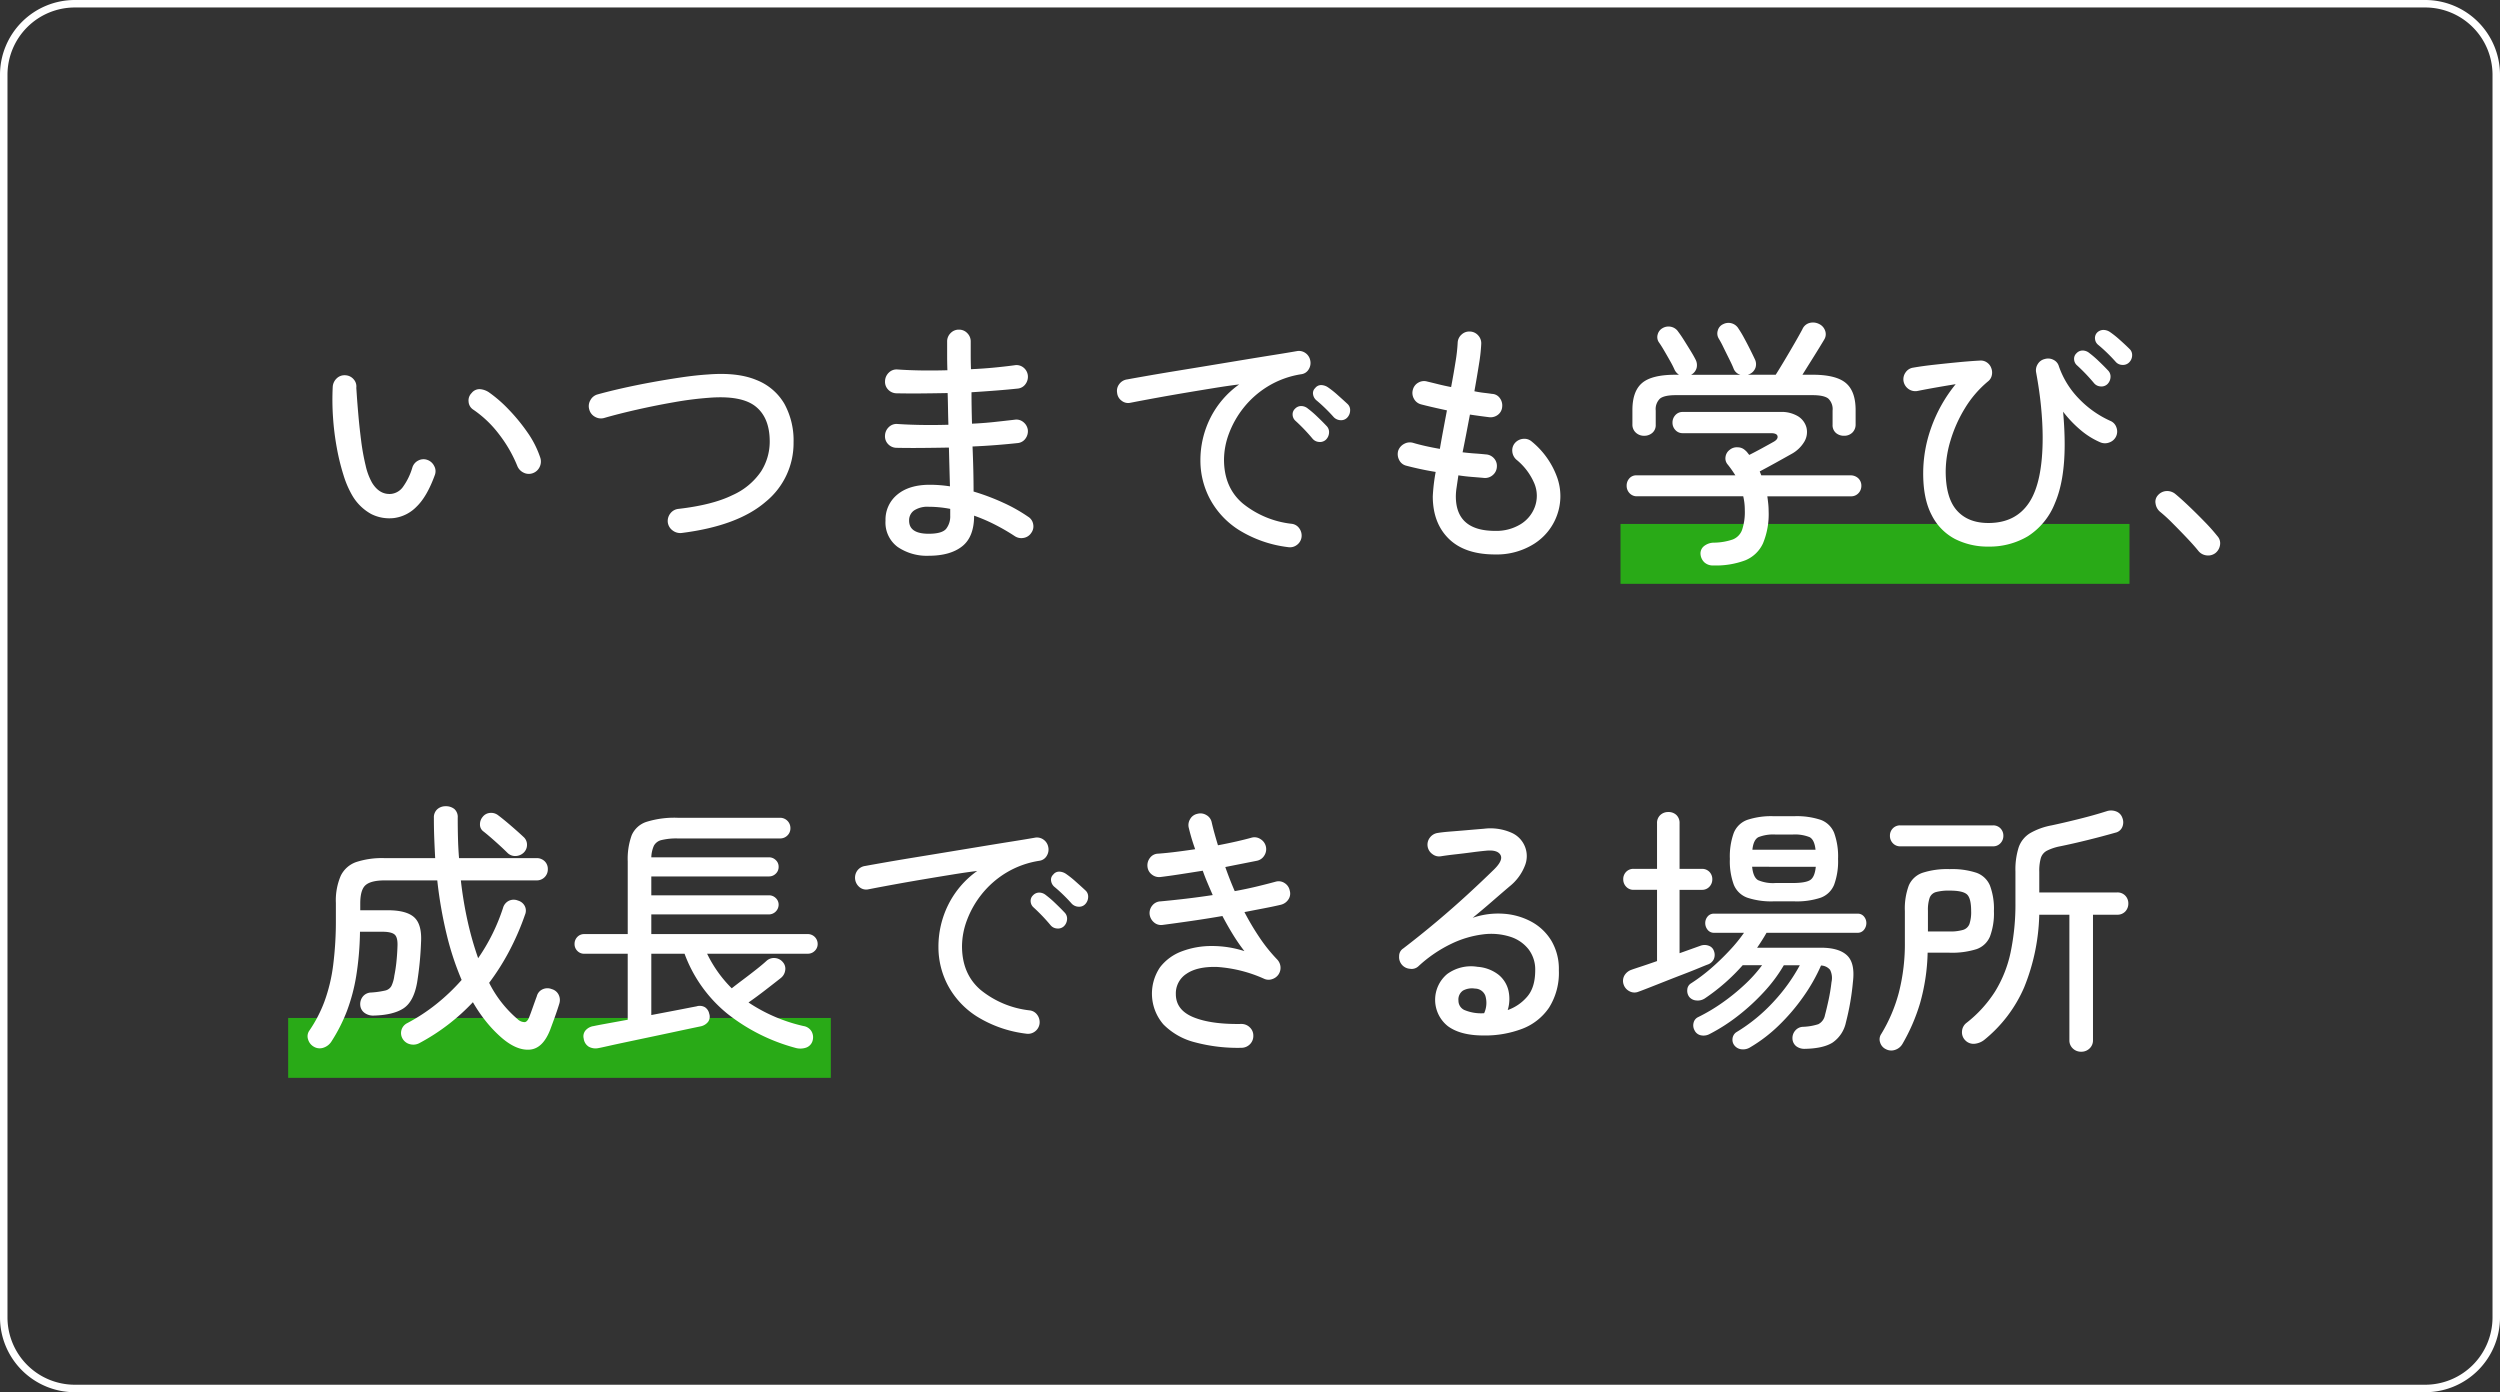
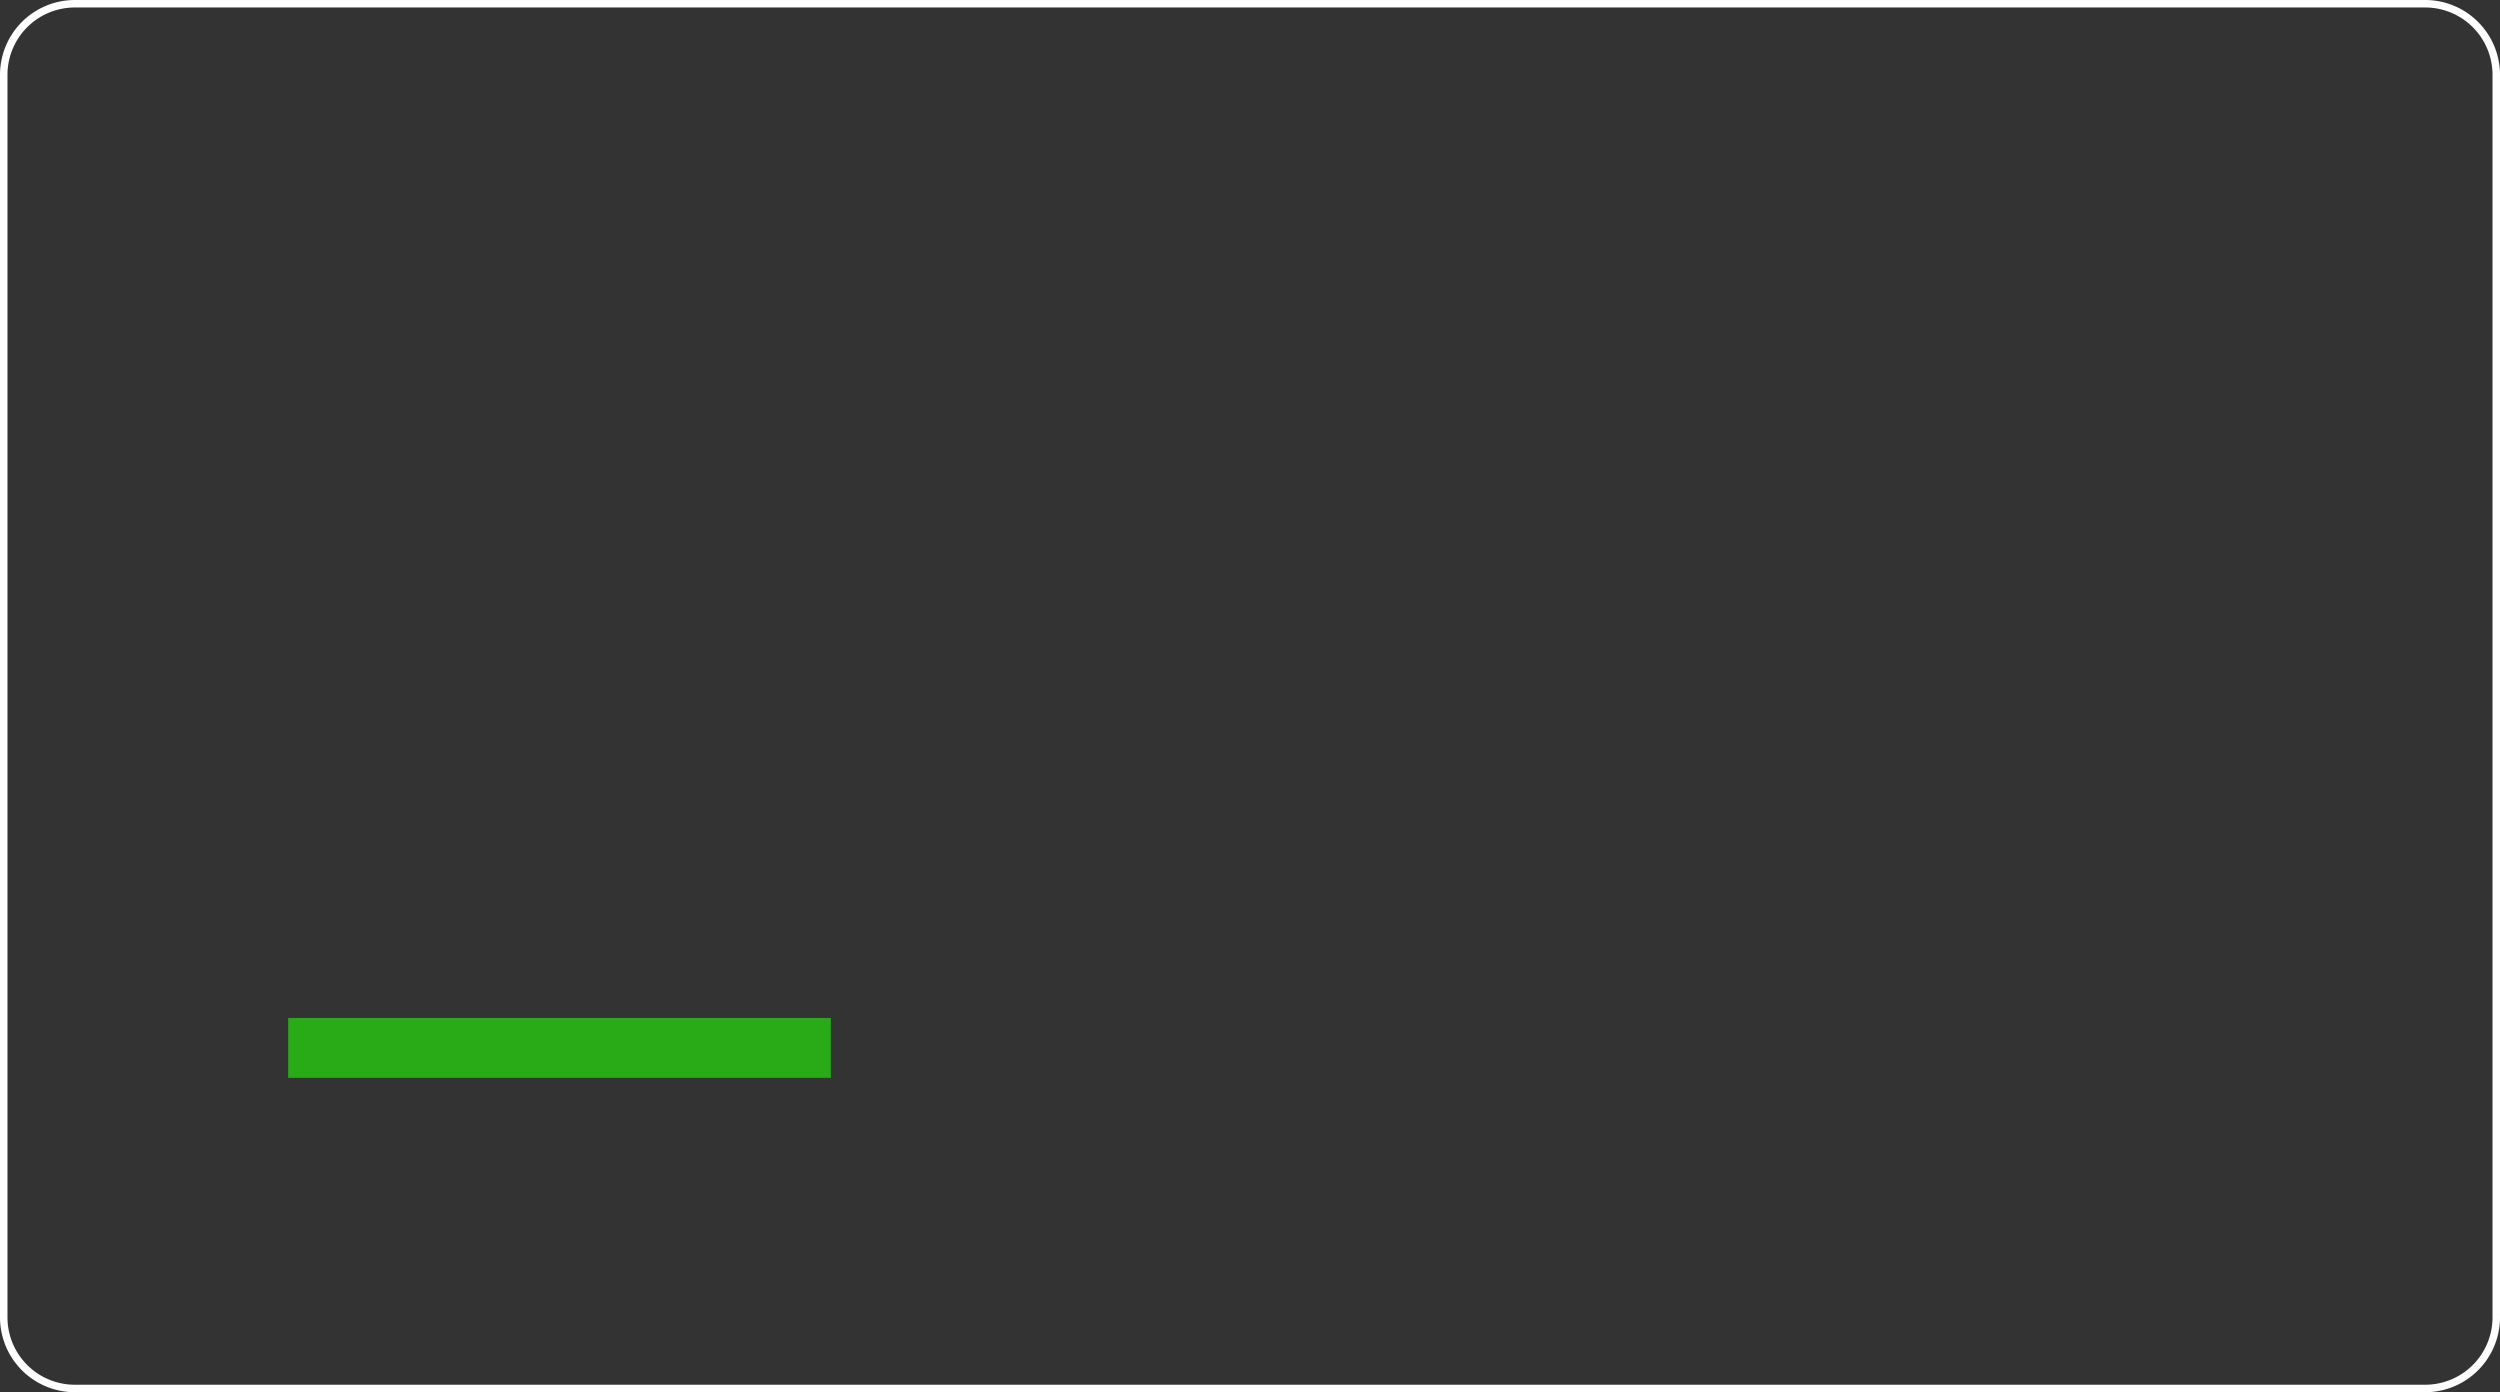
<svg xmlns="http://www.w3.org/2000/svg" width="668" height="372" viewBox="0 0 668 372">
  <rect x="0" y="0" width="668" height="372" fill="#333333" stroke="none" />
  <g id="タイトル" transform="translate(-640 -381)">
    <path id="長方形_156" data-name="長方形 156" d="M20,2A18,18,0,0,0,2,20V352a18,18,0,0,0,18,18H648a18,18,0,0,0,18-18V20A18,18,0,0,0,648,2H20m0-2H648a20,20,0,0,1,20,20V352a20,20,0,0,1-20,20H20A20,20,0,0,1,0,352V20A20,20,0,0,1,20,0Z" transform="translate(640 381)" fill="#fff" />
-     <rect id="長方形_159" data-name="長方形 159" width="136" height="16" transform="translate(1073 521)" fill="#29aa17" />
    <rect id="長方形_160" data-name="長方形 160" width="145" height="16" transform="translate(717 653)" fill="#29aa17" />
-     <path id="パス_998" data-name="パス 998" d="M24.29-6.58a10.76,10.76,0,0,1-6.125-1.085A13.279,13.279,0,0,1,13.09-12.67a25.872,25.872,0,0,1-2.31-5.39,59.4,59.4,0,0,1-1.785-7.28A71.388,71.388,0,0,1,7.98-33.53a68.753,68.753,0,0,1-.07-8.19,3.386,3.386,0,0,1,1.085-2.205,2.984,2.984,0,0,1,2.275-.805,3.059,3.059,0,0,1,2.2,1.05,2.871,2.871,0,0,1,.735,2.31l.14,2.065q.14,2.065.42,5.285t.735,6.79a59.549,59.549,0,0,0,1.19,6.58,16.768,16.768,0,0,0,1.715,4.62q1.96,3.22,5.04,3.01a4.491,4.491,0,0,0,3.185-1.82,17.109,17.109,0,0,0,2.555-5.25,3.112,3.112,0,0,1,1.575-1.855,3,3,0,0,1,2.415-.175A3.232,3.232,0,0,1,35-20.51a2.859,2.859,0,0,1,.21,2.38q-2.1,5.81-4.9,8.505A10.233,10.233,0,0,1,24.29-6.58ZM61.32-18.55a3.092,3.092,0,0,1-2.45-.175,3.365,3.365,0,0,1-1.68-1.855,35.78,35.78,0,0,0-4.83-8.365,29.418,29.418,0,0,0-6.93-6.615,2.722,2.722,0,0,1-1.225-2.135,2.764,2.764,0,0,1,.805-2.275,2.667,2.667,0,0,1,2.205-1.05,4.937,4.937,0,0,1,2.415.84,35.237,35.237,0,0,1,5.18,4.48,48.835,48.835,0,0,1,5.075,6.16,25.987,25.987,0,0,1,3.465,6.79,3.282,3.282,0,0,1-.14,2.485A3.2,3.2,0,0,1,61.32-18.55ZM101.15-2.59a3.336,3.336,0,0,1-2.415-.665A3.183,3.183,0,0,1,97.44-5.39a3.255,3.255,0,0,1,.7-2.45,3.092,3.092,0,0,1,2.17-1.19q9.1-1.05,14.42-3.675a18.063,18.063,0,0,0,7.63-6.335,14.828,14.828,0,0,0,2.31-7.98q0-6.37-3.78-9.38t-12.53-2.31a89.881,89.881,0,0,0-9.1,1.155q-5.04.875-10.01,2t-8.82,2.24a3.13,3.13,0,0,1-2.45-.315,3.1,3.1,0,0,1-1.54-1.995,3.13,3.13,0,0,1,.315-2.45,3.085,3.085,0,0,1,1.925-1.54q3.01-.84,6.755-1.68t7.77-1.575q4.025-.735,7.875-1.3t7.07-.77q7.91-.63,12.95,1.47a14.917,14.917,0,0,1,7.49,6.37,20.354,20.354,0,0,1,2.45,10.29,20.189,20.189,0,0,1-7.455,15.89Q116.13-4.48,101.15-2.59ZM167.16,3.5a13.841,13.841,0,0,1-8.295-2.345A8.1,8.1,0,0,1,155.61-5.88a8.613,8.613,0,0,1,3.15-6.965q3.15-2.625,8.68-2.625a36.348,36.348,0,0,1,5.39.42q-.07-2.31-.14-4.935t-.14-5.425q-3.78.07-7.385.1t-6.685-.035a3.114,3.114,0,0,1-2.205-1.015,2.984,2.984,0,0,1-.8-2.275,3.238,3.238,0,0,1,1.015-2.24,2.925,2.925,0,0,1,2.275-.84q6.16.42,13.65.21-.07-2.17-.105-4.27t-.1-4.2q-3.64.07-7.14.1t-6.58-.035a3.114,3.114,0,0,1-2.205-1.015,2.984,2.984,0,0,1-.8-2.275,3.238,3.238,0,0,1,1.015-2.24,2.925,2.925,0,0,1,2.275-.84q5.95.42,13.37.21-.07-2.03-.07-3.99v-3.71a3.079,3.079,0,0,1,.91-2.205,2.987,2.987,0,0,1,2.24-.945,2.988,2.988,0,0,1,2.24.945,3.079,3.079,0,0,1,.91,2.205v3.57q0,1.82.07,3.85,3.15-.14,6.09-.42t5.53-.63a2.959,2.959,0,0,1,2.345.56,3.145,3.145,0,0,1,1.225,2.1,3.3,3.3,0,0,1-.63,2.38,2.861,2.861,0,0,1-2.1,1.19q-2.66.28-5.81.525t-6.51.455q0,2.03.035,4.165t.1,4.235q3.08-.14,5.985-.455t5.355-.6a2.89,2.89,0,0,1,2.345.6,3.233,3.233,0,0,1,1.225,2.065,3.3,3.3,0,0,1-.63,2.38,2.861,2.861,0,0,1-2.1,1.19q-2.59.28-5.67.525t-6.37.385q.14,3.29.21,6.335t.07,5.705a60.014,60.014,0,0,1,7.98,3.01,42.929,42.929,0,0,1,6.58,3.71,2.893,2.893,0,0,1,1.365,2,2.9,2.9,0,0,1-.525,2.345,3.006,3.006,0,0,1-2.065,1.33,3.167,3.167,0,0,1-2.345-.49,54.819,54.819,0,0,0-4.9-2.87,45.762,45.762,0,0,0-5.95-2.59q0,5.67-3.185,8.19T167.16,3.5Zm0-5.88q3.57,0,4.655-1.33a5.364,5.364,0,0,0,1.085-3.5V-9.03q-1.47-.28-2.9-.42t-2.835-.14a6.563,6.563,0,0,0-3.92.98,3.2,3.2,0,0,0-1.33,2.73Q161.91-2.38,167.16-2.38Zm95.97,3.57a32.219,32.219,0,0,1-13.16-4.62,22.233,22.233,0,0,1-7.7-8.3,21.857,21.857,0,0,1-2.52-10.185,25.163,25.163,0,0,1,2.66-11.41,24.423,24.423,0,0,1,7.7-8.96q-2.87.35-6.545.945t-7.63,1.26q-3.955.665-7.8,1.365t-7.07,1.33a2.769,2.769,0,0,1-2.345-.525,2.938,2.938,0,0,1-1.225-2.135,2.945,2.945,0,0,1,.56-2.31,3.1,3.1,0,0,1,2.1-1.26q1.89-.35,5.285-.945t7.7-1.3q4.305-.7,8.96-1.47l9.1-1.505q4.445-.735,8.19-1.33t6.125-1.015a2.994,2.994,0,0,1,2.275.49,3.108,3.108,0,0,1,1.3,1.96,3.162,3.162,0,0,1-.385,2.38,2.654,2.654,0,0,1-1.925,1.33,24.32,24.32,0,0,0-9,3.255,24.793,24.793,0,0,0-6.475,5.7,25.287,25.287,0,0,0-3.92,6.9,20.079,20.079,0,0,0-1.33,6.965q0,7.42,4.97,11.69a25.145,25.145,0,0,0,13.02,5.46,2.861,2.861,0,0,1,2.1,1.19,3.3,3.3,0,0,1,.63,2.38,3.1,3.1,0,0,1-1.26,2.1A3.063,3.063,0,0,1,263.13,1.19Zm15.89-34.65a2.2,2.2,0,0,1-1.785.735,2.657,2.657,0,0,1-1.855-.805q-1.05-1.19-2.275-2.38t-2.415-2.17a2.56,2.56,0,0,1-.84-1.575,1.836,1.836,0,0,1,.56-1.645,1.985,1.985,0,0,1,1.645-.805,3.4,3.4,0,0,1,1.785.6,25.028,25.028,0,0,1,2.555,2.03q1.5,1.33,2.625,2.38a2.2,2.2,0,0,1,.735,1.785A2.8,2.8,0,0,1,279.02-33.46Zm-5.74,5.95a2.307,2.307,0,0,1-1.855.595,2.418,2.418,0,0,1-1.715-.875,48.613,48.613,0,0,0-4.55-4.76,2.27,2.27,0,0,1-.77-1.575,2.024,2.024,0,0,1,.63-1.645,2.25,2.25,0,0,1,1.715-.735,2.814,2.814,0,0,1,1.715.665,26.517,26.517,0,0,1,2.485,2.135q1.435,1.365,2.485,2.485a2.3,2.3,0,0,1,.7,1.855A2.8,2.8,0,0,1,273.28-27.51ZM318.5,3.15q-8.12,0-12.39-4.2t-4.27-11.34a49.437,49.437,0,0,1,.77-6.51q-2.17-.35-4.235-.8T294.7-20.58a2.847,2.847,0,0,1-1.855-1.54,3.318,3.318,0,0,1-.245-2.45,3.256,3.256,0,0,1,1.575-1.82,3.122,3.122,0,0,1,2.415-.28q1.4.42,3.255.84t3.885.77q.42-2.45.91-5.075t.98-5.215q-1.96-.42-3.78-.84t-3.15-.77a2.983,2.983,0,0,1-1.89-1.505,3.122,3.122,0,0,1-.28-2.415,3.006,3.006,0,0,1,1.47-1.89,3.025,3.025,0,0,1,2.38-.28q1.19.28,2.87.7t3.5.77q.7-3.71,1.19-6.825a44.421,44.421,0,0,0,.56-5.005,3.059,3.059,0,0,1,1.05-2.205,3,3,0,0,1,2.24-.8,3.059,3.059,0,0,1,2.205,1.05,3.1,3.1,0,0,1,.8,2.31,46.257,46.257,0,0,1-.6,5.355q-.525,3.325-1.225,7.245,1.33.28,2.555.42t2.135.28a2.651,2.651,0,0,1,2.1,1.12,3.3,3.3,0,0,1,.63,2.38,2.9,2.9,0,0,1-1.155,2.1,3.188,3.188,0,0,1-2.345.63q-1.12-.14-2.415-.315t-2.7-.385q-.49,2.59-.98,5.145t-.98,4.935q1.75.21,3.29.315t2.87.245a3.114,3.114,0,0,1,2.2,1.015,2.984,2.984,0,0,1,.8,2.275,3.059,3.059,0,0,1-1.05,2.2,3.1,3.1,0,0,1-2.31.805q-1.54-.14-3.325-.28t-3.6-.42q-.28,1.89-.49,3.325A16.62,16.62,0,0,0,308-12.39q0,9.24,10.5,9.24a12.382,12.382,0,0,0,6.755-1.75,9.107,9.107,0,0,0,3.815-4.55,8.577,8.577,0,0,0-.105-6.4,16.371,16.371,0,0,0-4.795-6.335,3.281,3.281,0,0,1-1.085-2.2,2.994,2.994,0,0,1,.735-2.275,3.281,3.281,0,0,1,2.2-1.085,2.994,2.994,0,0,1,2.275.735,21.882,21.882,0,0,1,6.755,9.52,14.931,14.931,0,0,1-.035,10.22A15.044,15.044,0,0,1,328.9.315,18.692,18.692,0,0,1,318.5,3.15Zm58.31,2.94a3.343,3.343,0,0,1-2.415-.84,3.392,3.392,0,0,1-1.015-2.17,2.5,2.5,0,0,1,.945-2.17A4.287,4.287,0,0,1,376.95,0a16.131,16.131,0,0,0,5.005-.84,4.326,4.326,0,0,0,2.52-2.555,14.906,14.906,0,0,0,.735-5.285,15.855,15.855,0,0,0-.42-3.71H356.44a2.623,2.623,0,0,1-2.03-.84,2.809,2.809,0,0,1-.77-1.96,2.848,2.848,0,0,1,.735-2,2.4,2.4,0,0,1,1.855-.8h26.46q-.49-.77-.98-1.47t-1.05-1.4a2.488,2.488,0,0,1-.6-2.065,2.78,2.78,0,0,1,1.085-1.855,2.979,2.979,0,0,1,2.17-.7,2.889,2.889,0,0,1,1.96.77,3.585,3.585,0,0,1,.6.6q.245.315.525.665,1.54-.77,3.4-1.785t2.975-1.645q1.33-.7,1.19-1.54t-1.75-.84H368.62a2.542,2.542,0,0,1-1.96-.84,2.809,2.809,0,0,1-.77-1.96,2.9,2.9,0,0,1,.77-2.03,2.542,2.542,0,0,1,1.96-.84h26.04a8.5,8.5,0,0,1,4.83,1.19,5.084,5.084,0,0,1,2.205,3.01,5.051,5.051,0,0,1-.56,3.71,8.977,8.977,0,0,1-3.535,3.36q-2.24,1.26-4.2,2.345t-4.2,2.275l.42,1.05h23.73a2.98,2.98,0,0,1,2.2.8,2.709,2.709,0,0,1,.805,2,2.809,2.809,0,0,1-.77,1.96,2.623,2.623,0,0,1-2.03.84H391.23q.14.98.245,1.995A19.4,19.4,0,0,1,391.58-8.4,20.331,20.331,0,0,1,390.075.175a8.9,8.9,0,0,1-4.76,4.55A22.278,22.278,0,0,1,376.81,6.09ZM358.33-28.56a3.179,3.179,0,0,1-2.24-.84,2.9,2.9,0,0,1-.91-2.24v-3.78q0-5.04,2.59-7.245t8.89-2.2h.98a3.208,3.208,0,0,1-1.19-1.33,23.394,23.394,0,0,0-1.155-2.275q-.805-1.435-1.645-2.87t-1.4-2.2a2.479,2.479,0,0,1-.315-2.1,2.7,2.7,0,0,1,1.3-1.68,3.112,3.112,0,0,1,2.31-.35,3.043,3.043,0,0,1,1.89,1.33q.7.91,1.575,2.31t1.715,2.765q.84,1.365,1.33,2.345a3.16,3.16,0,0,1,.28,2.24,2.93,2.93,0,0,1-1.47,1.82h13.16a2.732,2.732,0,0,1-1.82-1.68q-.35-.91-1.155-2.52t-1.575-3.185a25.723,25.723,0,0,0-1.26-2.345,2.608,2.608,0,0,1-.21-2.135,2.54,2.54,0,0,1,1.4-1.645,3.1,3.1,0,0,1,2.275-.245,3.117,3.117,0,0,1,1.855,1.435A27.986,27.986,0,0,1,385-54.74q.84,1.54,1.61,3.08t1.26,2.59a2.984,2.984,0,0,1,.21,2.275,2.924,2.924,0,0,1-1.68,1.785.237.237,0,0,1-.175.07.237.237,0,0,0-.175.07h7.42q.98-1.54,2.38-3.885t2.73-4.655q1.33-2.31,2.03-3.64a2.892,2.892,0,0,1,1.995-1.68,3.564,3.564,0,0,1,2.415.28,3.1,3.1,0,0,1,1.645,1.785,2.7,2.7,0,0,1-.245,2.415q-1.12,1.89-2.765,4.515T400.61-44.87h2.73q6.23,0,8.855,2.2t2.625,7.245v3.78a2.961,2.961,0,0,1-.875,2.24,3.056,3.056,0,0,1-2.205.84,3.216,3.216,0,0,1-2.2-.77,2.738,2.738,0,0,1-.875-2.17v-3.78a3.884,3.884,0,0,0-1.155-3.22q-1.155-.91-4.235-.91H366.8q-3.08,0-4.235.91a3.884,3.884,0,0,0-1.155,3.22v3.78a2.687,2.687,0,0,1-.91,2.17A3.25,3.25,0,0,1,358.33-28.56ZM450.31,1.05a19.26,19.26,0,0,1-8.925-2.03,14.56,14.56,0,0,1-6.265-6.44q-2.31-4.41-2.24-11.48a36.126,36.126,0,0,1,2.1-11.725,39.017,39.017,0,0,1,6.58-11.725q-2.59.42-5.18.875t-5.04.945a3.143,3.143,0,0,1-2.38-.525,3.232,3.232,0,0,1-1.33-2.065,3.126,3.126,0,0,1,.525-2.345,2.941,2.941,0,0,1,2.065-1.3q2.38-.42,5.53-.77t6.4-.665q3.255-.315,5.915-.455a2.836,2.836,0,0,1,1.82.49,3.019,3.019,0,0,1,1.19,1.54,3.257,3.257,0,0,1,.14,1.89,2.772,2.772,0,0,1-.98,1.61,28.561,28.561,0,0,0-6.23,7.245,36.467,36.467,0,0,0-3.815,8.54,29.041,29.041,0,0,0-1.3,8.225q0,7.14,2.975,10.5t8.435,3.36q7.28,0,10.885-5.46T464.8-28q0-3.78-.42-8.19t-1.33-9.31a3.061,3.061,0,0,1,.455-2.24,2.912,2.912,0,0,1,1.855-1.33,3.062,3.062,0,0,1,2.31.21,2.75,2.75,0,0,1,1.47,1.75,23.324,23.324,0,0,0,5.215,8.505,27.045,27.045,0,0,0,8.505,6.055,2.846,2.846,0,0,1,1.645,1.75,3.083,3.083,0,0,1-.105,2.45,3.136,3.136,0,0,1-1.785,1.575,3.2,3.2,0,0,1-2.415-.035,20.916,20.916,0,0,1-5.355-3.36A30.97,30.97,0,0,1,470.26-35q.42,4.69.42,8.75,0,9.73-2.625,15.75a18.432,18.432,0,0,1-7.21,8.785A20,20,0,0,1,450.31,1.05Zm31.78-43.4a2.307,2.307,0,0,1-1.855.6,2.418,2.418,0,0,1-1.715-.875,48.613,48.613,0,0,0-4.55-4.76,2.27,2.27,0,0,1-.77-1.575,2.024,2.024,0,0,1,.63-1.645,2.25,2.25,0,0,1,1.715-.735,2.814,2.814,0,0,1,1.715.665,26.518,26.518,0,0,1,2.485,2.135q1.435,1.365,2.485,2.485a2.3,2.3,0,0,1,.7,1.855A2.8,2.8,0,0,1,482.09-42.35Zm5.81-5.81a2.305,2.305,0,0,1-1.785.665,2.418,2.418,0,0,1-1.785-.805q-1.05-1.19-2.275-2.38t-2.415-2.17a2.279,2.279,0,0,1-.84-1.505,2.116,2.116,0,0,1,.49-1.715,2.376,2.376,0,0,1,1.715-.77,3.163,3.163,0,0,1,1.785.56,25.025,25.025,0,0,1,2.555,2.03q1.5,1.33,2.625,2.45a2.2,2.2,0,0,1,.735,1.785A2.657,2.657,0,0,1,487.9-48.16ZM510.93,2.8a3.179,3.179,0,0,1-2.38.595,3.221,3.221,0,0,1-2.17-1.225q-1.12-1.4-3.045-3.43T499.45-5.25a39.834,39.834,0,0,0-3.29-3.01,3.476,3.476,0,0,1-1.19-2.17,2.547,2.547,0,0,1,.63-2.24,3.252,3.252,0,0,1,2.24-1.12,3.476,3.476,0,0,1,2.31.7q1.54,1.26,3.71,3.325t4.27,4.235a49.566,49.566,0,0,1,3.36,3.78,2.812,2.812,0,0,1,.7,2.38A3.359,3.359,0,0,1,510.93,2.8ZM2.87,134.69a3.278,3.278,0,0,1-1.54-1.925,2.626,2.626,0,0,1,.35-2.415A36.023,36.023,0,0,0,5.7,122.58a44.451,44.451,0,0,0,2.31-9.59,93.87,93.87,0,0,0,.735-12.53v-4.2a16.635,16.635,0,0,1,1.3-7.245,7.219,7.219,0,0,1,4.13-3.675A22.157,22.157,0,0,1,21.7,84.29H35.28q-.14-2.59-.245-5.285t-.1-5.5a2.878,2.878,0,0,1,.91-2.275,3.26,3.26,0,0,1,2.24-.805,3.559,3.559,0,0,1,2.31.735,2.839,2.839,0,0,1,.91,2.345q0,2.8.07,5.5t.28,5.285H62.3a3.027,3.027,0,0,1,2.24.84,2.849,2.849,0,0,1,.84,2.1,2.935,2.935,0,0,1-3.08,3.01H42.14a102.973,102.973,0,0,0,1.89,11.27,86.3,86.3,0,0,0,2.73,9.52,51.564,51.564,0,0,0,6.65-13.44,3.014,3.014,0,0,1,1.54-1.89,2.974,2.974,0,0,1,2.45-.07,2.918,2.918,0,0,1,1.785,1.4,2.72,2.72,0,0,1,.1,2.38,69.619,69.619,0,0,1-4.165,9.625A62.807,62.807,0,0,1,49.7,117.61a30.906,30.906,0,0,0,7.63,9.73,2.673,2.673,0,0,0,1.925.77q.735-.14,1.225-1.54.28-.7.875-2.38t1.085-3.01a2.748,2.748,0,0,1,1.505-1.82,3.06,3.06,0,0,1,2.485-.07,2.889,2.889,0,0,1,1.855,1.54,3.167,3.167,0,0,1,.175,2.31q-.49,1.61-1.155,3.465T66.01,130.14q-1.96,5.04-5.46,5.32t-7.49-3.15a34.23,34.23,0,0,1-4.025-4.165,40.532,40.532,0,0,1-3.675-5.355,55.375,55.375,0,0,1-14.28,10.92,3.419,3.419,0,0,1-2.485.315A3.142,3.142,0,0,1,26.6,132.59a2.957,2.957,0,0,1,1.19-4.2,48.816,48.816,0,0,0,7.805-5.11,53.481,53.481,0,0,0,6.755-6.44A76.111,76.111,0,0,1,38.4,104.9,114.083,114.083,0,0,1,35.84,90.24h-14q-3.64,0-5.11,1.225T15.26,96.4v1.82h7.35q5.04,0,7.105,1.925T31.5,106.83a87.648,87.648,0,0,1-1.05,10.71q-.91,5.11-3.64,6.895T18.9,126.36a3.835,3.835,0,0,1-2.415-.665,2.776,2.776,0,0,1-1.225-2.135A3.228,3.228,0,0,1,16,121.215a2.95,2.95,0,0,1,2.2-1.015,23.488,23.488,0,0,0,3.71-.525,2.526,2.526,0,0,0,1.68-1.225,8.829,8.829,0,0,0,.77-2.73,37.145,37.145,0,0,0,.56-3.675q.21-1.995.28-4.025.14-2.45-.7-3.255t-3.36-.805H15.19a81.6,81.6,0,0,1-1.015,11.865,49.1,49.1,0,0,1-2.485,9.345,44.35,44.35,0,0,1-4.13,8.12,3.966,3.966,0,0,1-2.1,1.645A3.071,3.071,0,0,1,2.87,134.69ZM54.6,82.89q-1.26-1.26-3.22-3.01t-3.22-2.73a2.225,2.225,0,0,1-.91-1.855,3.017,3.017,0,0,1,.7-2,2.738,2.738,0,0,1,1.995-1.085,3.033,3.033,0,0,1,2.205.665q1.4,1.05,3.43,2.8t3.29,2.94a2.75,2.75,0,0,1,.945,2.17,2.854,2.854,0,0,1-.945,2.1,3.23,3.23,0,0,1-2.065.84A2.9,2.9,0,0,1,54.6,82.89Zm24.36,52.15a3.751,3.751,0,0,1-2.625-.35,2.953,2.953,0,0,1-1.365-2.17,2.439,2.439,0,0,1,.525-2.24,3.528,3.528,0,0,1,2.2-1.12q.56-.14,3.08-.6t5.95-1.085V109.84H75.11a2.456,2.456,0,0,1-1.855-.77,2.548,2.548,0,0,1-.735-1.82,2.634,2.634,0,0,1,.735-1.89,2.456,2.456,0,0,1,1.855-.77H86.73V85.13a18.484,18.484,0,0,1,1.05-6.93,6.479,6.479,0,0,1,3.955-3.6A25,25,0,0,1,100.1,73.51h27.3a2.75,2.75,0,0,1,2.8,2.8,2.627,2.627,0,0,1-.8,1.925,2.709,2.709,0,0,1-1.995.8H100.1a16.917,16.917,0,0,0-4.305.42,3.106,3.106,0,0,0-2.065,1.505,8.2,8.2,0,0,0-.7,3.115h31.43a2.548,2.548,0,0,1,1.82.735,2.376,2.376,0,0,1,.77,1.785,2.456,2.456,0,0,1-.77,1.855,2.548,2.548,0,0,1-1.82.735H93.03v5.04h31.43a2.548,2.548,0,0,1,1.82.735,2.376,2.376,0,0,1,.77,1.785,2.63,2.63,0,0,1-2.59,2.59H93.03v5.25h41.79a2.63,2.63,0,0,1,2.66,2.66,2.489,2.489,0,0,1-.77,1.82,2.57,2.57,0,0,1-1.89.77H107.94a33.737,33.737,0,0,0,6.58,9.24q1.33-1.05,3.15-2.415t3.5-2.695q1.68-1.33,2.66-2.24a2.944,2.944,0,0,1,2.24-.735,3,3,0,0,1,2.1,1.085,2.627,2.627,0,0,1,.63,2.24,3.149,3.149,0,0,1-1.19,2.03q-1.68,1.33-4.13,3.22T119,122.86a43.791,43.791,0,0,0,14.7,6.3,3,3,0,0,1,2.205,1.54,3.248,3.248,0,0,1,.175,2.52,2.729,2.729,0,0,1-1.82,1.75,4.769,4.769,0,0,1-2.8,0,50.282,50.282,0,0,1-18.1-9.1,37.129,37.129,0,0,1-11.445-16.03H93.03v16.38q2.94-.56,5.5-1.05t4.34-.84q1.785-.35,2.205-.42a2.831,2.831,0,0,1,2.275.21,2.706,2.706,0,0,1,1.155,1.75,2.39,2.39,0,0,1-.28,2.135,3.36,3.36,0,0,1-1.96,1.225q-.35.07-2.345.49t-4.935,1.05q-2.94.63-6.265,1.33t-6.3,1.33q-2.975.63-5,1.085T78.96,135.04Zm114.17-3.85a32.22,32.22,0,0,1-13.16-4.62,22.233,22.233,0,0,1-7.7-8.295,21.857,21.857,0,0,1-2.52-10.185,25.163,25.163,0,0,1,2.66-11.41,24.423,24.423,0,0,1,7.7-8.96q-2.87.35-6.545.945t-7.63,1.26q-3.955.665-7.8,1.365t-7.07,1.33a2.769,2.769,0,0,1-2.345-.525,3.266,3.266,0,0,1-.665-4.445,3.1,3.1,0,0,1,2.1-1.26q1.89-.35,5.285-.945t7.7-1.3q4.305-.7,8.96-1.47l9.1-1.5q4.445-.735,8.19-1.33t6.125-1.015a2.994,2.994,0,0,1,2.275.49,3.108,3.108,0,0,1,1.295,1.96,3.162,3.162,0,0,1-.385,2.38,2.654,2.654,0,0,1-1.925,1.33,24.321,24.321,0,0,0-9,3.255A24.794,24.794,0,0,0,181.3,93.95a25.287,25.287,0,0,0-3.92,6.9,20.079,20.079,0,0,0-1.33,6.965q0,7.42,4.97,11.69a25.145,25.145,0,0,0,13.02,5.46,2.861,2.861,0,0,1,2.1,1.19,3.3,3.3,0,0,1,.63,2.38,3.1,3.1,0,0,1-1.26,2.1A3.063,3.063,0,0,1,193.13,131.19Zm15.89-34.65a2.2,2.2,0,0,1-1.785.735,2.657,2.657,0,0,1-1.855-.8q-1.05-1.19-2.275-2.38t-2.415-2.17a2.56,2.56,0,0,1-.84-1.575,1.836,1.836,0,0,1,.56-1.645,1.985,1.985,0,0,1,1.645-.805,3.4,3.4,0,0,1,1.785.6,25.024,25.024,0,0,1,2.555,2.03q1.5,1.33,2.625,2.38a2.2,2.2,0,0,1,.735,1.785A2.8,2.8,0,0,1,209.02,96.54Zm-5.74,5.95a2.307,2.307,0,0,1-1.855.6,2.418,2.418,0,0,1-1.715-.875,48.615,48.615,0,0,0-4.55-4.76,2.27,2.27,0,0,1-.77-1.575,2.024,2.024,0,0,1,.63-1.645,2.25,2.25,0,0,1,1.715-.735,2.814,2.814,0,0,1,1.715.665,26.514,26.514,0,0,1,2.485,2.135q1.435,1.365,2.485,2.485a2.3,2.3,0,0,1,.7,1.855A2.8,2.8,0,0,1,203.28,102.49Zm47.53,32.48a44.2,44.2,0,0,1-12.53-1.47,18.03,18.03,0,0,1-8.435-4.795,12.564,12.564,0,0,1-.875-15.26,13.029,13.029,0,0,1,5.775-4.235,22.376,22.376,0,0,1,7.98-1.435,28.148,28.148,0,0,1,8.785,1.365,46.978,46.978,0,0,1-3.01-4.34q-1.47-2.38-2.87-5.04-4.06.7-8.19,1.3t-7.84,1.085a2.871,2.871,0,0,1-2.31-.735,3.322,3.322,0,0,1-1.12-2.205,3.165,3.165,0,0,1,.77-2.31,2.943,2.943,0,0,1,2.17-1.05q3.08-.28,6.65-.7t7.28-.98q-.7-1.61-1.4-3.255t-1.26-3.255q-3.08.49-6.02.945t-5.25.735a3.109,3.109,0,0,1-2.345-.665A2.963,2.963,0,0,1,225.61,86.6a3.221,3.221,0,0,1,.665-2.38,2.753,2.753,0,0,1,2.135-1.12q2.03-.14,4.585-.455t5.355-.735a53.088,53.088,0,0,1-1.68-5.6,3.035,3.035,0,0,1,.315-2.415,2.859,2.859,0,0,1,1.925-1.435,3.035,3.035,0,0,1,2.415.315A2.859,2.859,0,0,1,242.76,74.7q.35,1.54.77,3.045t.91,3.115q2.59-.49,4.9-1.015t4.06-1.015a2.884,2.884,0,0,1,2.415.385,3.136,3.136,0,0,1,1.015,4.375,3,3,0,0,1-1.96,1.4q-1.75.35-3.885.77t-4.585.91q.56,1.61,1.19,3.22t1.33,3.22q3.08-.56,5.845-1.225t5.075-1.295a2.864,2.864,0,0,1,2.38.35,3.029,3.029,0,0,1,1.4,2.03,2.774,2.774,0,0,1-.35,2.345,3.325,3.325,0,0,1-2.03,1.435q-1.75.42-4.3.91t-5.425,1.05a68.835,68.835,0,0,0,4.1,6.895,42.24,42.24,0,0,0,4.655,5.775,3.251,3.251,0,0,1,.875,1.925,3.166,3.166,0,0,1-.525,2.065,3.232,3.232,0,0,1-1.715,1.26,2.857,2.857,0,0,1-2.065-.07,36.563,36.563,0,0,0-12.53-3.185q-5.32-.175-8.225,1.785a6.228,6.228,0,0,0-2.9,5.46q0,4.27,4.725,6.195T250.67,128.6a3.162,3.162,0,0,1,2.275.91,2.988,2.988,0,0,1,.945,2.24,3.108,3.108,0,0,1-.875,2.24A3.175,3.175,0,0,1,250.81,134.97Zm64.61-3.29q-6.23,0-9.59-2.52a8.982,8.982,0,0,1-.14-13.9,10.782,10.782,0,0,1,8.12-1.925,10.3,10.3,0,0,1,5.67,2.17,7.728,7.728,0,0,1,2.59,4.235,10.191,10.191,0,0,1-.21,5.145,12.11,12.11,0,0,0,5.11-3.465q2.24-2.485,2.24-7.175a8.885,8.885,0,0,0-1.785-5.6,10.062,10.062,0,0,0-4.935-3.36,16.853,16.853,0,0,0-7.14-.63,27.15,27.15,0,0,0-8.47,2.485,35.6,35.6,0,0,0-8.89,6.055,2.634,2.634,0,0,1-2.24.665,3.117,3.117,0,0,1-2.9-3.395,2.371,2.371,0,0,1,1.085-2.03q4.48-3.43,8.855-7.105t8.3-7.28q3.92-3.6,7.07-6.685,2.59-2.52,1.75-3.955t-3.99-1.085q-1.54.14-3.64.42t-4.3.525q-2.205.245-3.955.525a2.877,2.877,0,0,1-2.31-.6,3.074,3.074,0,0,1-.63-4.41,3.145,3.145,0,0,1,2.1-1.225q1.26-.21,3.5-.385t4.655-.385q2.415-.21,4.165-.35a13.929,13.929,0,0,1,7.245,1.015,6.811,6.811,0,0,1,3.675,8.925,13.22,13.22,0,0,1-4.06,5.46q-1.82,1.54-4.515,3.885t-5.355,4.515a20.946,20.946,0,0,1,8.295-1.085,18.164,18.164,0,0,1,7.42,2.135,14.061,14.061,0,0,1,5.32,5.075,14.789,14.789,0,0,1,1.995,7.875,17.431,17.431,0,0,1-2.625,10.01,15.164,15.164,0,0,1-7.14,5.635A27.921,27.921,0,0,1,315.42,131.68Zm.14-5.95a6.589,6.589,0,0,0,.315-4.69,2.979,2.979,0,0,0-2.765-1.89,5.047,5.047,0,0,0-3.185.525,2.88,2.88,0,0,0-1.225,2.695,2.729,2.729,0,0,0,1.54,2.485A11.575,11.575,0,0,0,315.56,125.73Zm85.61,9.52a3.577,3.577,0,0,1-2.17-.665,2.682,2.682,0,0,1-1.05-2,3.022,3.022,0,0,1,.735-2.205,2.808,2.808,0,0,1,2.065-1.015,15.114,15.114,0,0,0,4.1-.7,3.4,3.4,0,0,0,1.785-2.45q.42-1.54.945-3.955a49.17,49.17,0,0,0,.8-4.865,4.86,4.86,0,0,0-.385-3.255,3.265,3.265,0,0,0-2.415-1.155,46.969,46.969,0,0,1-4.725,8.33,53.545,53.545,0,0,1-6.51,7.63,40.17,40.17,0,0,1-7.665,5.88,3.53,3.53,0,0,1-2.17.56,2.777,2.777,0,0,1-1.96-.91,2.414,2.414,0,0,1-.63-1.855,2.364,2.364,0,0,1,.98-1.785,45.143,45.143,0,0,0,10.045-8.225,47.271,47.271,0,0,0,6.965-9.695h-4.27a40.461,40.461,0,0,1-5.32,7.14,56.528,56.528,0,0,1-6.965,6.4,47.8,47.8,0,0,1-7.6,4.865,3.387,3.387,0,0,1-2.275.315,2.408,2.408,0,0,1-1.715-1.365,2.706,2.706,0,0,1-.245-1.96,2.211,2.211,0,0,1,1.225-1.54,47.737,47.737,0,0,0,6.475-3.85,54.805,54.805,0,0,0,5.95-4.83,37.277,37.277,0,0,0,4.655-5.18h-5.18a52.752,52.752,0,0,1-10.15,8.89,3.424,3.424,0,0,1-2.2.525,2.689,2.689,0,0,1-1.925-.945,2.728,2.728,0,0,1-.525-1.96,2.09,2.09,0,0,1,1.015-1.68,46.525,46.525,0,0,0,5.355-4.025,63.6,63.6,0,0,0,4.935-4.76A41.933,41.933,0,0,0,385,104.24h-7.98a2.1,2.1,0,0,1-1.75-.805,2.828,2.828,0,0,1-.63-1.785,2.688,2.688,0,0,1,.63-1.75,2.136,2.136,0,0,1,1.75-.77h38.29a2.136,2.136,0,0,1,1.75.77,2.688,2.688,0,0,1,.63,1.75,2.828,2.828,0,0,1-.63,1.785,2.1,2.1,0,0,1-1.75.805H391.02q-1.12,1.96-2.52,3.99h17.08q4.76,0,6.93,2.03t1.61,6.93a67.529,67.529,0,0,1-1.89,10.99,8.7,8.7,0,0,1-3.605,5.425Q406.07,135.18,401.17,135.25Zm-8.26-39.41a20.248,20.248,0,0,1-7.035-.98,6.141,6.141,0,0,1-3.605-3.465,18.2,18.2,0,0,1-1.05-6.895,18.437,18.437,0,0,1,1.05-6.965,6.141,6.141,0,0,1,3.605-3.465,20.248,20.248,0,0,1,7.035-.98h5.53a20.2,20.2,0,0,1,7.07.98,6.146,6.146,0,0,1,3.57,3.465,18.437,18.437,0,0,1,1.05,6.965,18.2,18.2,0,0,1-1.05,6.895,6.146,6.146,0,0,1-3.57,3.465,20.2,20.2,0,0,1-7.07.98Zm-36.12,24.15a2.809,2.809,0,0,1-2.485-.175,3.1,3.1,0,0,1-1.505-1.855,2.924,2.924,0,0,1,.245-2.31,3.5,3.5,0,0,1,1.925-1.54q.35-.14,2.275-.77t4.515-1.54V92.76h-6.23a2.623,2.623,0,0,1-2.03-.84,2.809,2.809,0,0,1-.77-1.96,2.774,2.774,0,0,1,.77-2,2.68,2.68,0,0,1,2.03-.805h6.23V74.98a2.848,2.848,0,0,1,.875-2.205,3.038,3.038,0,0,1,2.135-.8,3.007,3.007,0,0,1,2.17.8,2.91,2.91,0,0,1,.84,2.205V87.16h5.95a2.68,2.68,0,0,1,2.03.805,2.774,2.774,0,0,1,.77,2,2.809,2.809,0,0,1-.77,1.96,2.623,2.623,0,0,1-2.03.84h-5.95V109.7l5.67-2.03a3.185,3.185,0,0,1,2.135.035,2.2,2.2,0,0,1,1.365,1.365,2.9,2.9,0,0,1,0,2.17,2.8,2.8,0,0,1-1.61,1.47q-.42.14-2.275.91t-4.41,1.75q-2.555.98-5.11,1.995t-4.445,1.75Q357.21,119.85,356.79,119.99Zm36.68-29.05h4.48q3.43,0,4.69-.77t1.54-3.57H387.17q.28,2.8,1.575,3.57A10.09,10.09,0,0,0,393.47,90.94Zm-6.23-8.89h16.87q-.28-2.66-1.575-3.36a10.527,10.527,0,0,0-4.585-.7h-4.48a10.782,10.782,0,0,0-4.62.7Q387.52,79.39,387.24,82.05Zm87.85,53.97a3.108,3.108,0,0,1-2.24-.875,2.93,2.93,0,0,1-.91-2.205V99.41h-8.05a54.836,54.836,0,0,1-4.025,19.39,36.778,36.778,0,0,1-10.6,14,4.918,4.918,0,0,1-2.555,1.085,3.049,3.049,0,0,1-2.555-.875,3.012,3.012,0,0,1-.91-2.38,3.06,3.06,0,0,1,1.19-2.31,33.271,33.271,0,0,0,7.63-8.365,32.878,32.878,0,0,0,4.165-10.465,62.836,62.836,0,0,0,1.295-13.44V87.86a19.506,19.506,0,0,1,.875-6.475,7.153,7.153,0,0,1,3.01-3.745,18.1,18.1,0,0,1,5.775-2.1q3.29-.7,7.35-1.715t7.35-2.065a3.777,3.777,0,0,1,2.59.07,2.732,2.732,0,0,1,1.61,1.68,3.184,3.184,0,0,1,0,2.45,2.575,2.575,0,0,1-1.89,1.54q-3.43.98-7.385,1.96t-7.385,1.68a13.548,13.548,0,0,0-3.465,1.155,3.332,3.332,0,0,0-1.645,1.96,12.482,12.482,0,0,0-.42,3.675v5.53h20.79a2.848,2.848,0,0,1,2.205.875,2.949,2.949,0,0,1,.8,2.065,3.038,3.038,0,0,1-.8,2.135,2.848,2.848,0,0,1-2.205.875h-6.44v33.53a2.93,2.93,0,0,1-.91,2.205A3.108,3.108,0,0,1,475.09,136.02Zm-52.22-.7a2.875,2.875,0,0,1-1.505-1.785,2.538,2.538,0,0,1,.315-2.275,41.874,41.874,0,0,0,4.69-11.025,52.523,52.523,0,0,0,1.61-13.615V98.43a17.645,17.645,0,0,1,1.05-6.825A6.159,6.159,0,0,1,432.7,88.21a21.394,21.394,0,0,1,7.245-.98,20.765,20.765,0,0,1,7.175.98,6.151,6.151,0,0,1,3.605,3.43,17.69,17.69,0,0,1,1.05,6.79,17.69,17.69,0,0,1-1.05,6.79,6.029,6.029,0,0,1-3.605,3.395,21.748,21.748,0,0,1-7.245.945h-5.81a53.825,53.825,0,0,1-2.03,13.51,50.146,50.146,0,0,1-4.69,10.85,3.5,3.5,0,0,1-1.995,1.61A3.079,3.079,0,0,1,422.87,135.32Zm3.92-54.18a2.623,2.623,0,0,1-2.03-.84,2.809,2.809,0,0,1-.77-1.96,2.774,2.774,0,0,1,.77-1.995,2.68,2.68,0,0,1,2.03-.805H451.5a2.68,2.68,0,0,1,2.03.805,2.774,2.774,0,0,1,.77,1.995,2.809,2.809,0,0,1-.77,1.96,2.623,2.623,0,0,1-2.03.84Zm7.35,22.75h5.74a12.115,12.115,0,0,0,3.64-.42,2.631,2.631,0,0,0,1.715-1.575,9.986,9.986,0,0,0,.455-3.465q0-3.43-1.12-4.445t-4.62-1.015a13.158,13.158,0,0,0-3.64.385A2.53,2.53,0,0,0,434.6,94.9a9.987,9.987,0,0,0-.455,3.465Z" transform="translate(721 526)" fill="#fff" />
  </g>
</svg>